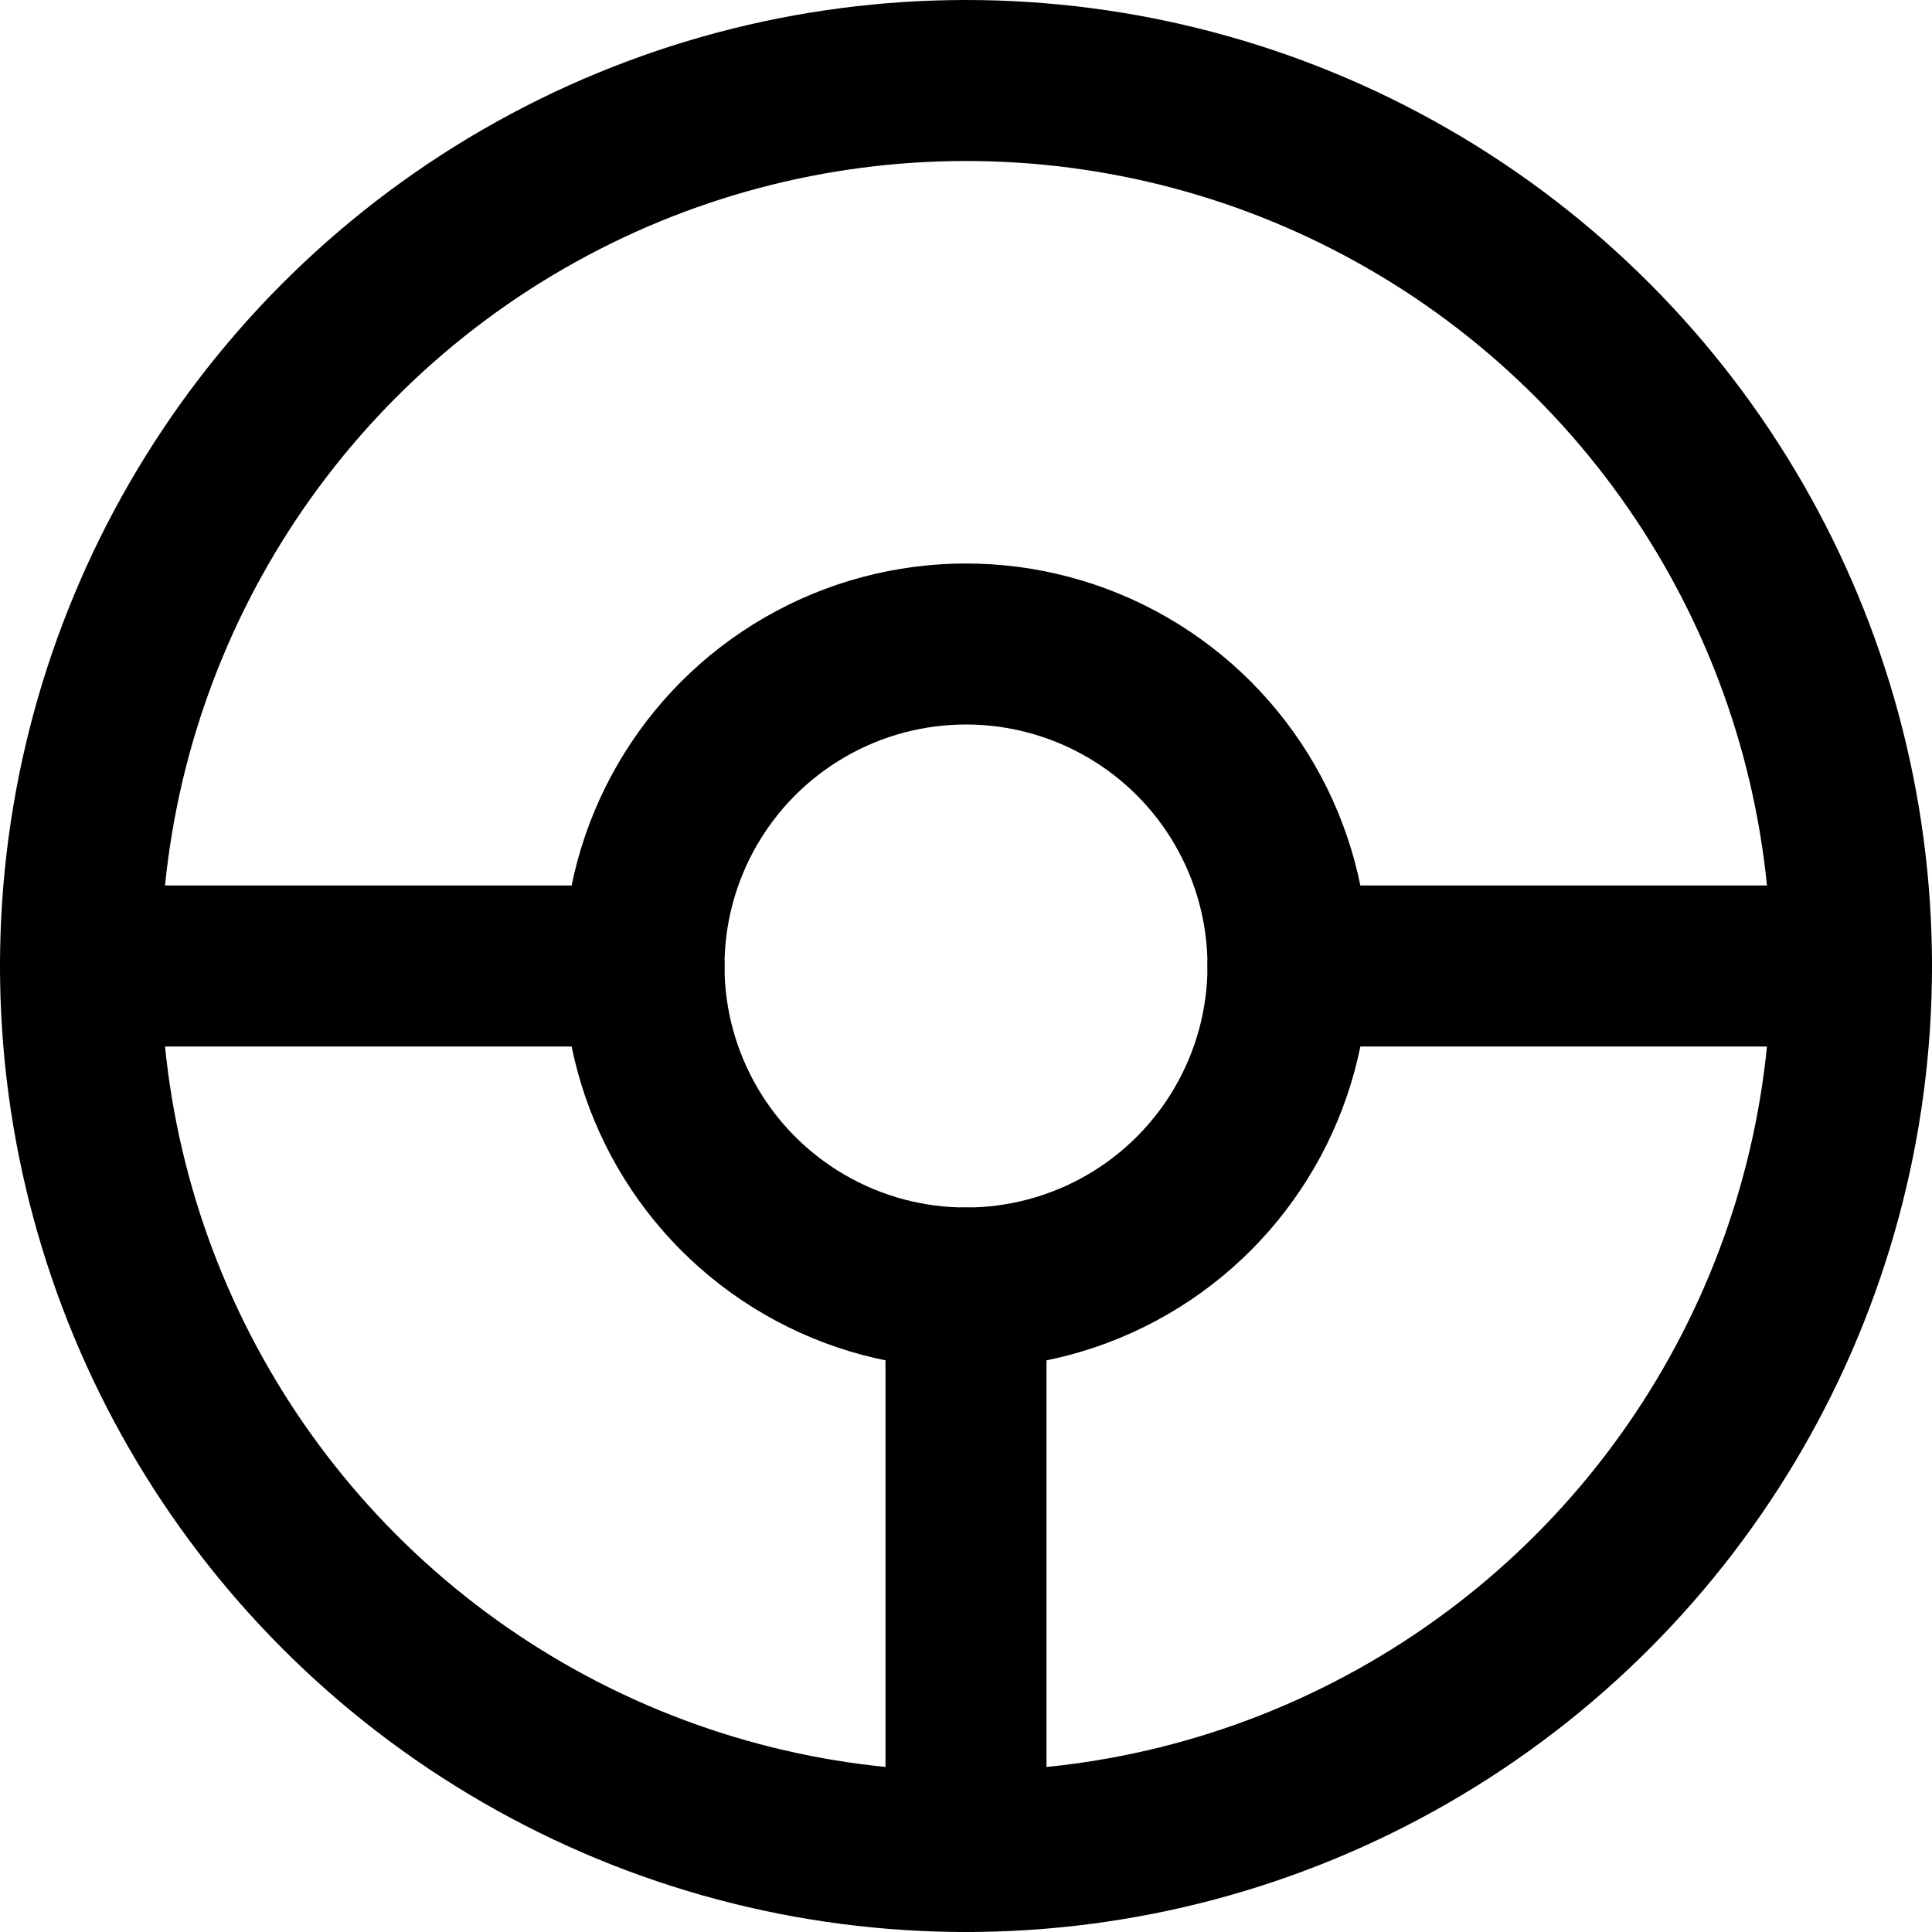
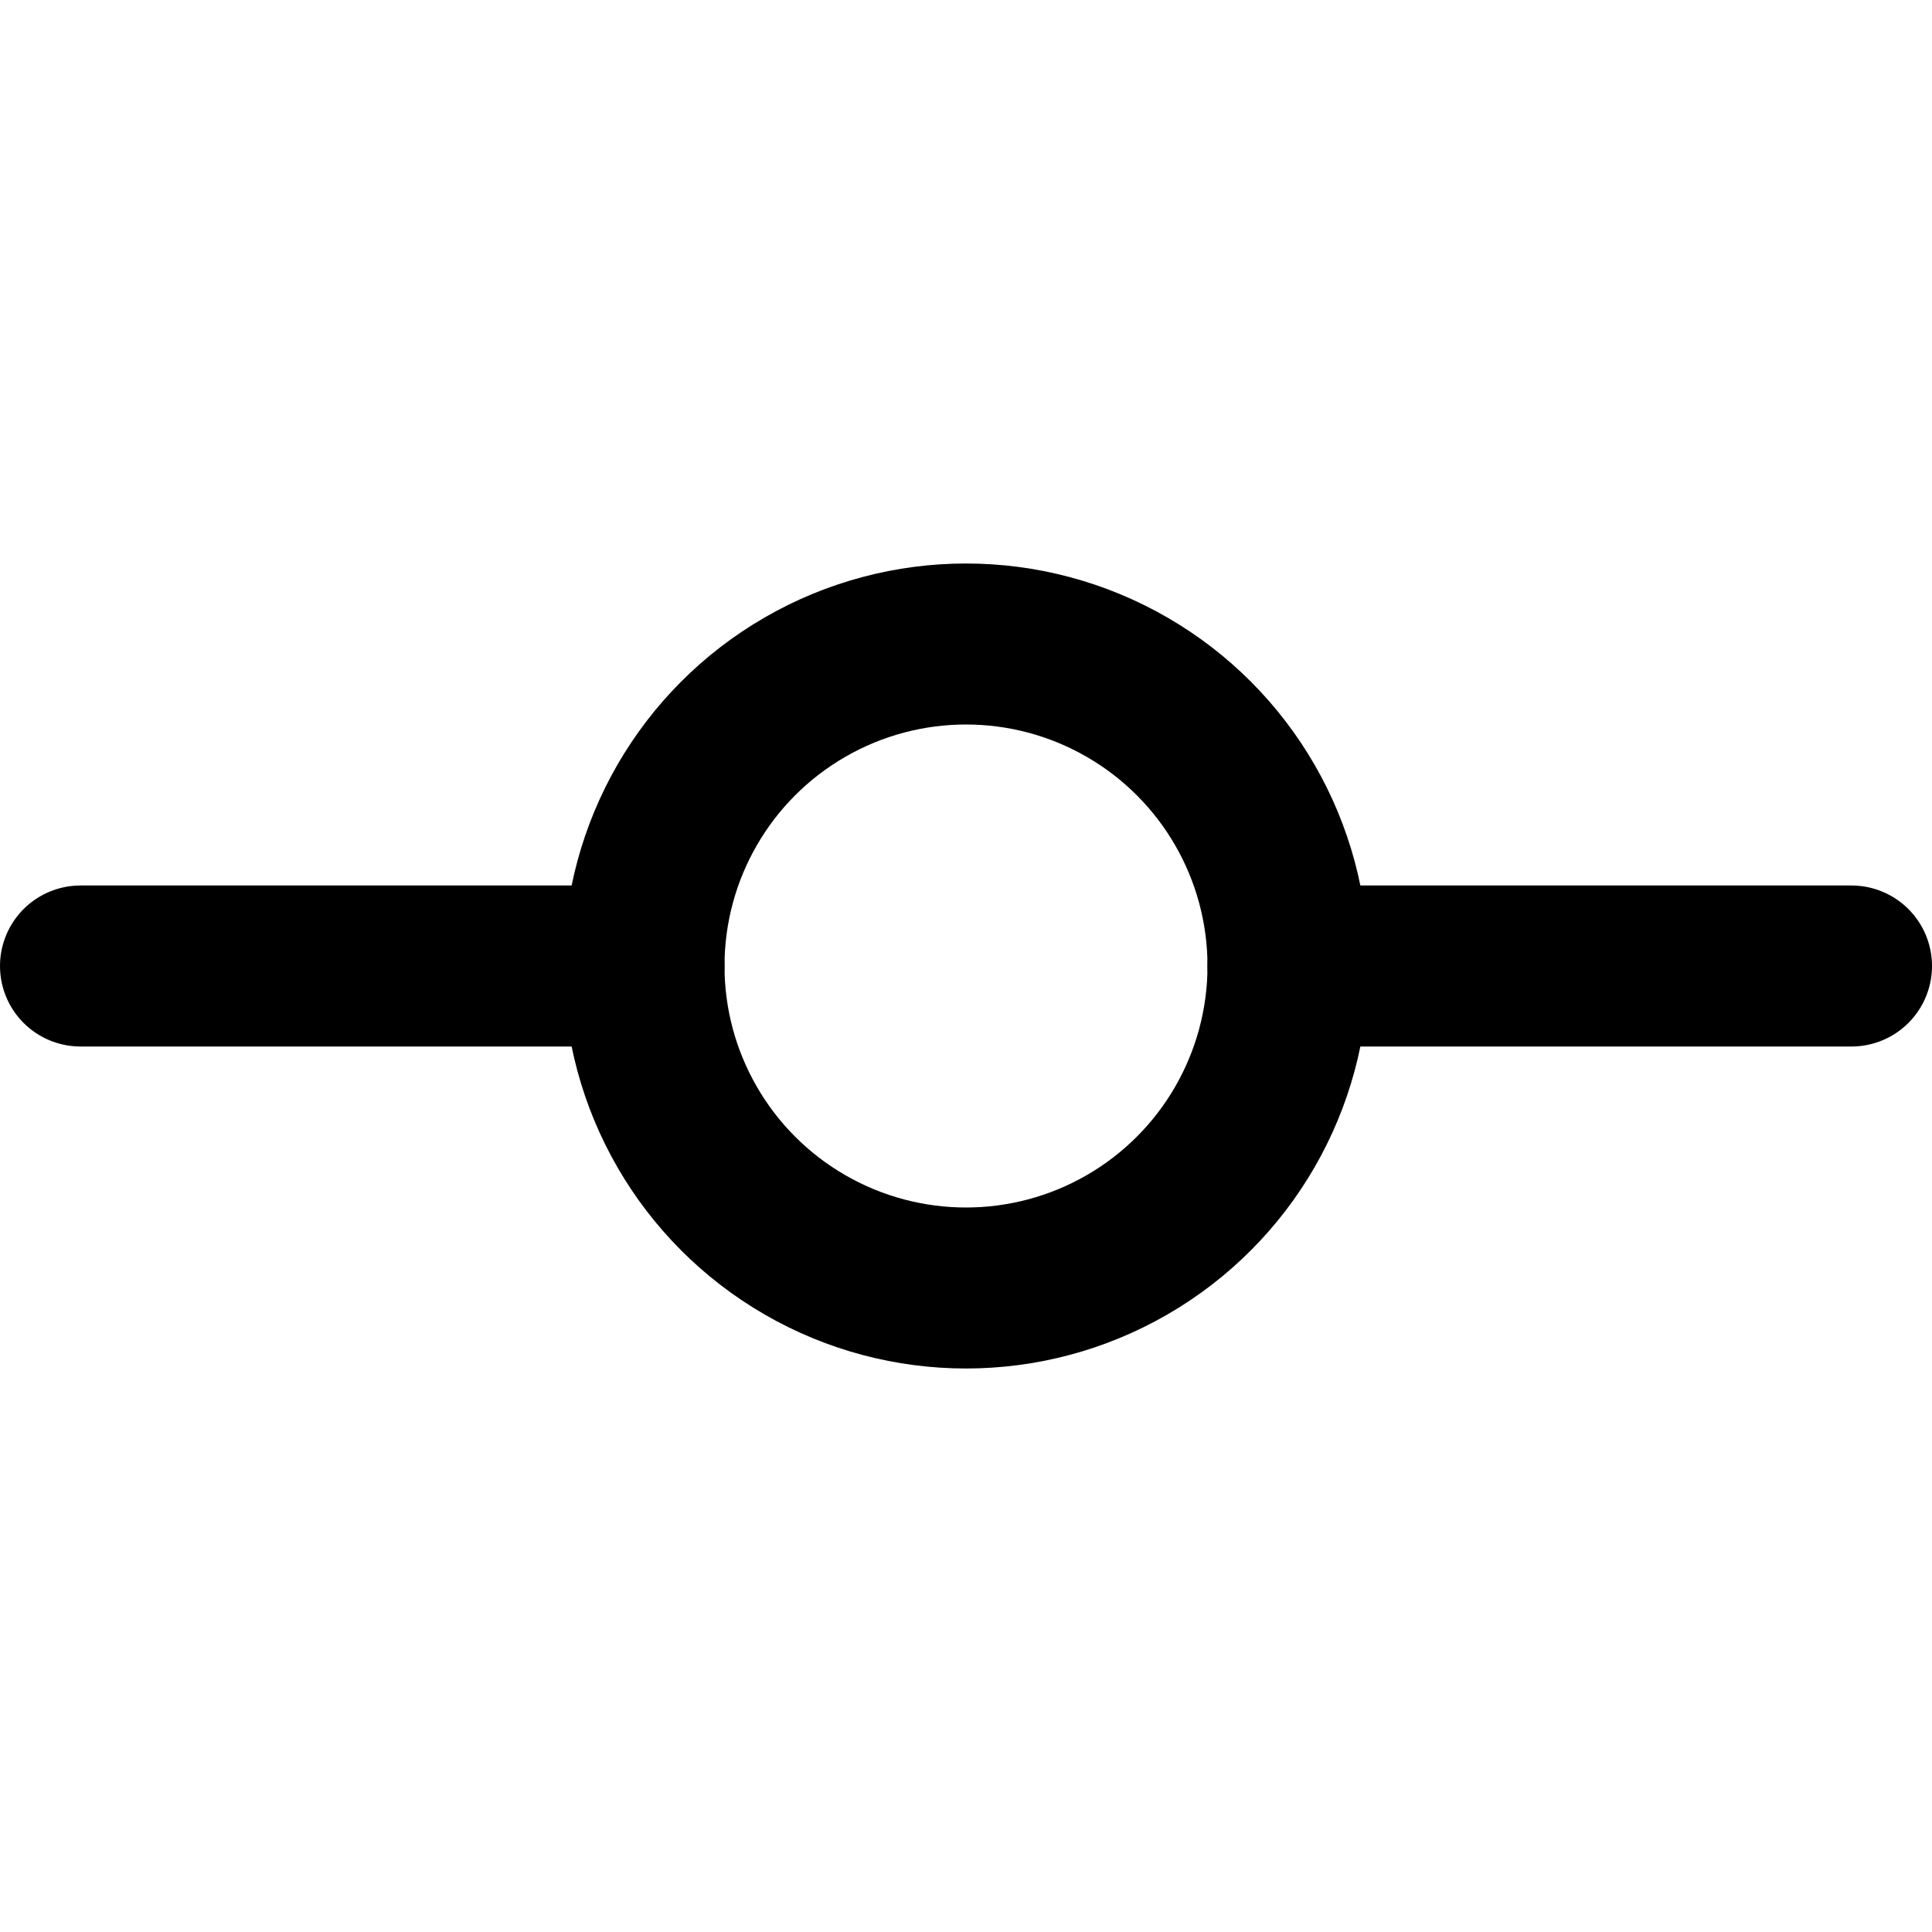
<svg xmlns="http://www.w3.org/2000/svg" enable-background="new 0 0 24 24" viewBox="0 0 24 24">
  <g style="fill:none;stroke:#000;stroke-width:2;stroke-linecap:round;stroke-linejoin:round;stroke-miterlimit:10">
    <circle cx="12" cy="12" r="4" />
-     <path d="m12 16v7" />
    <path d="m8 12h-7" />
    <path d="m23 12h-7" />
-     <circle cx="12" cy="12" r="11" />
  </g>
</svg>